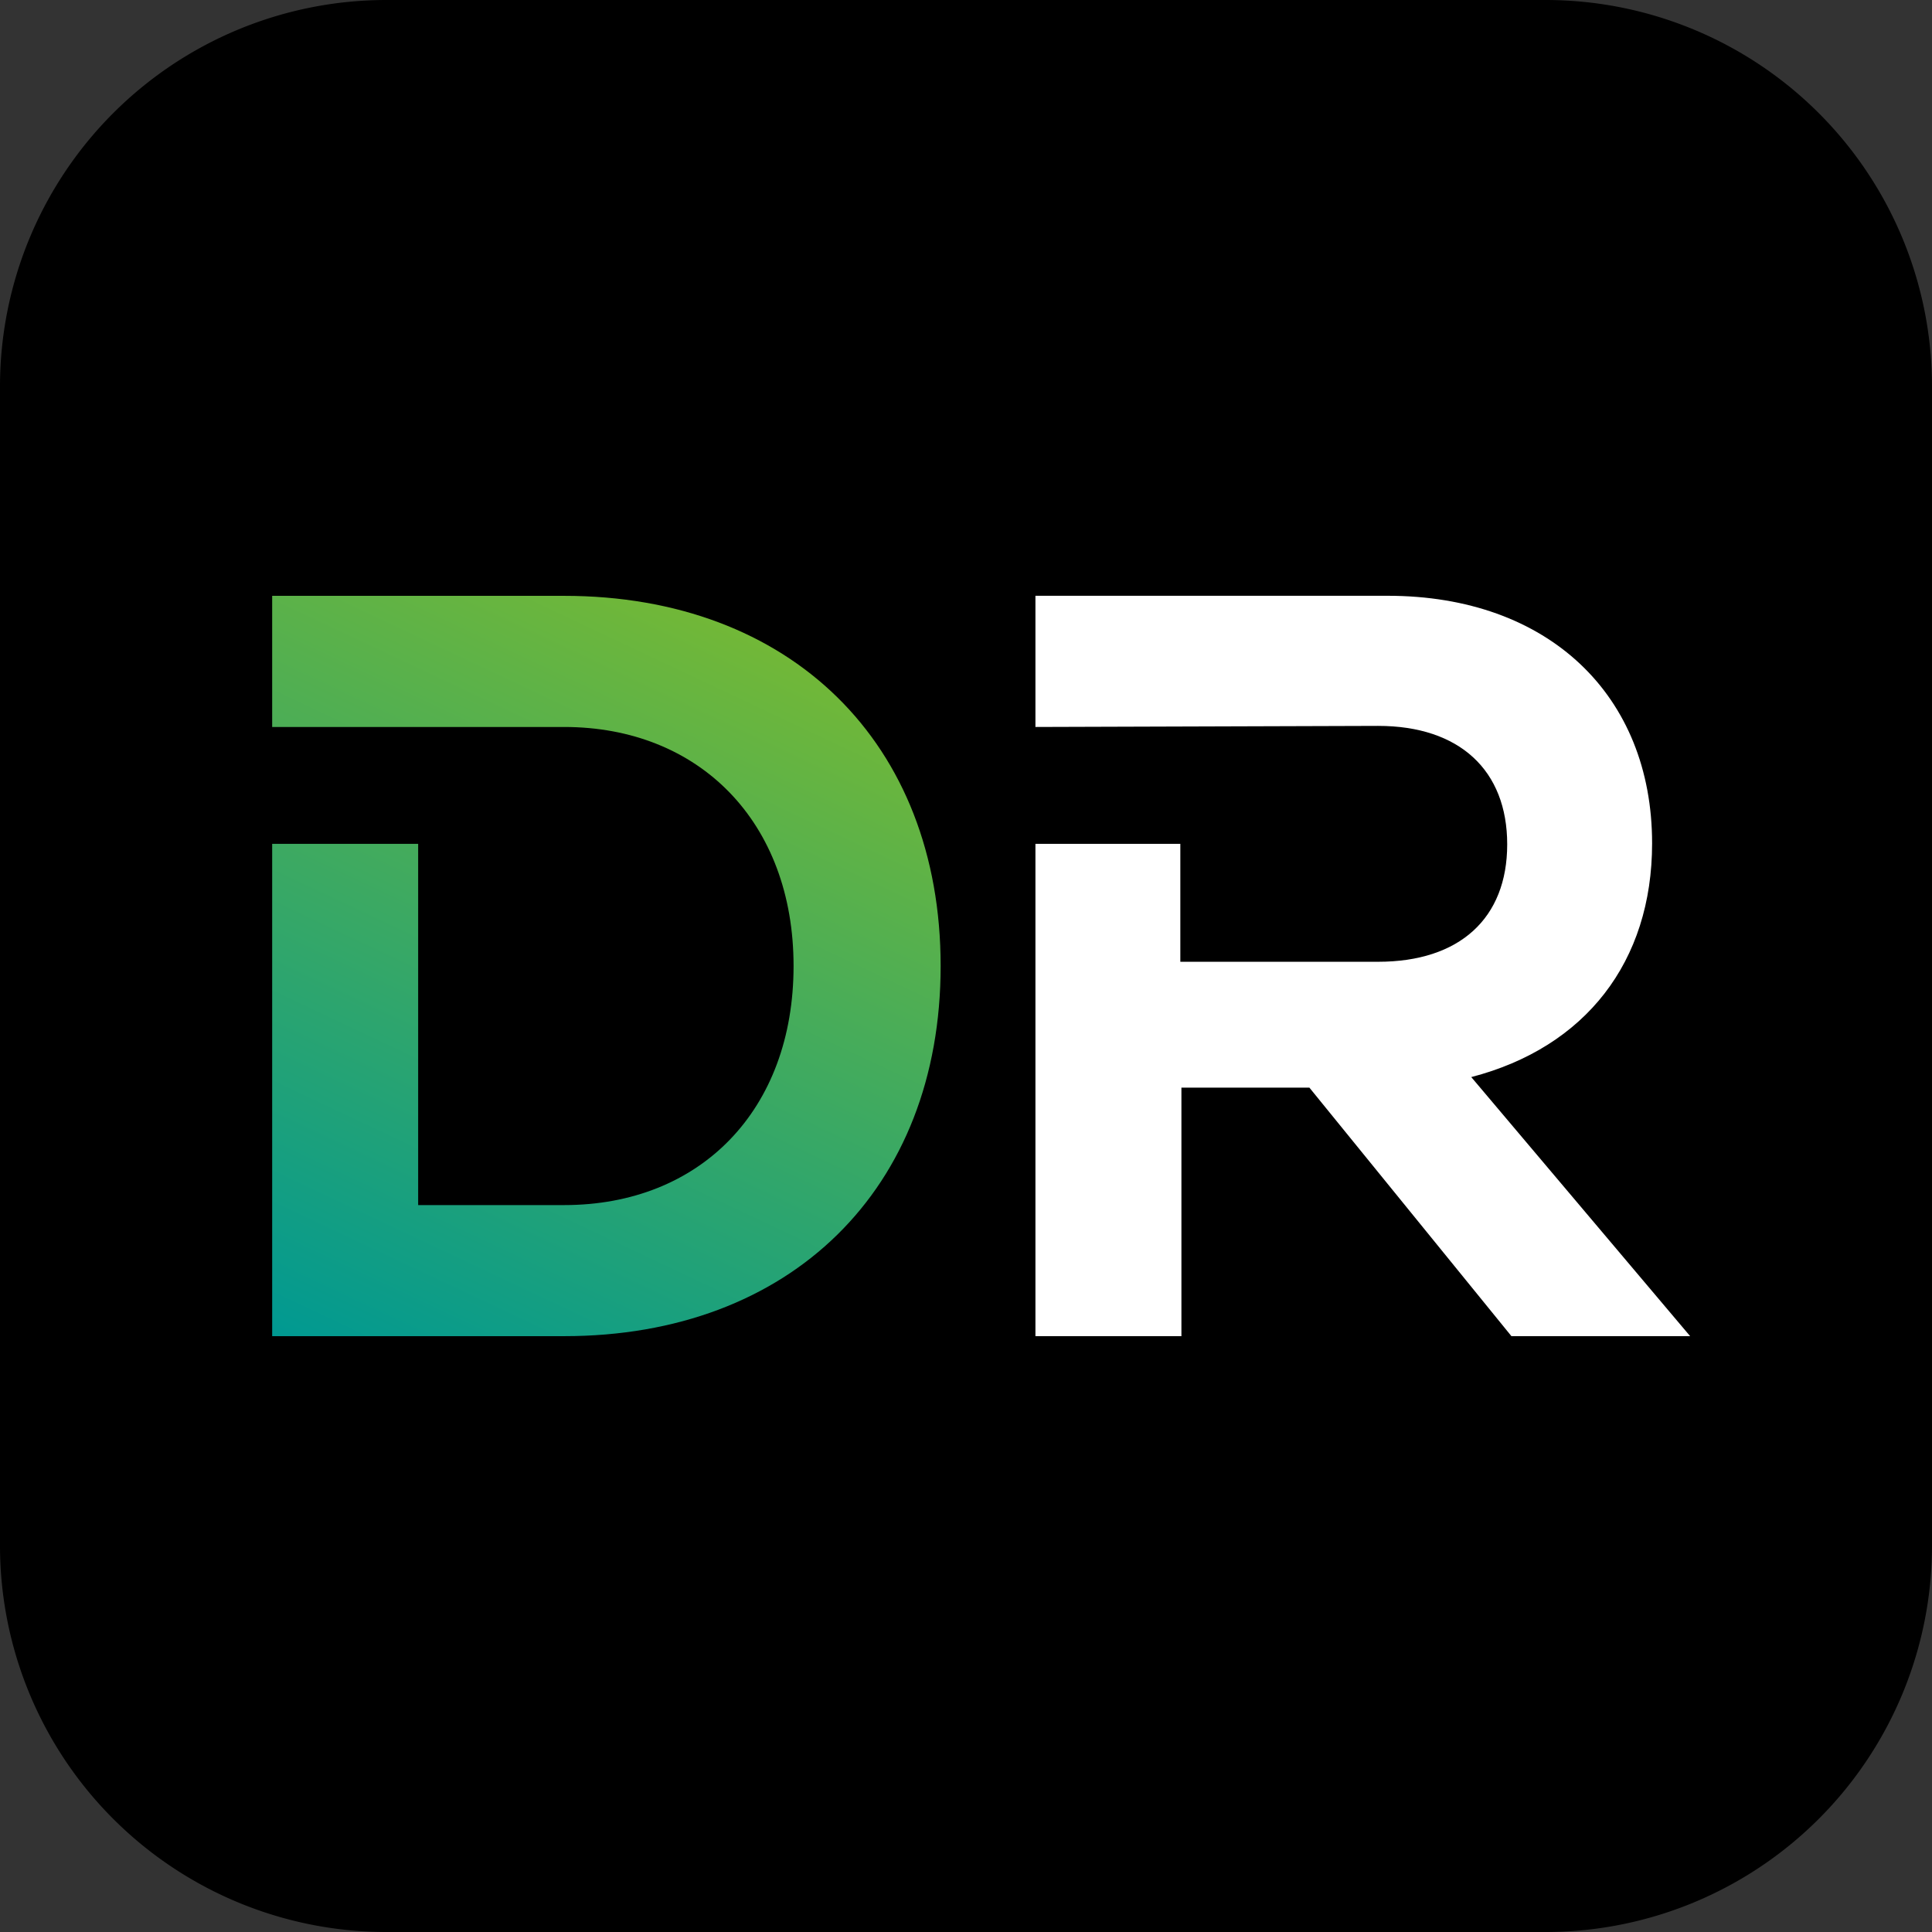
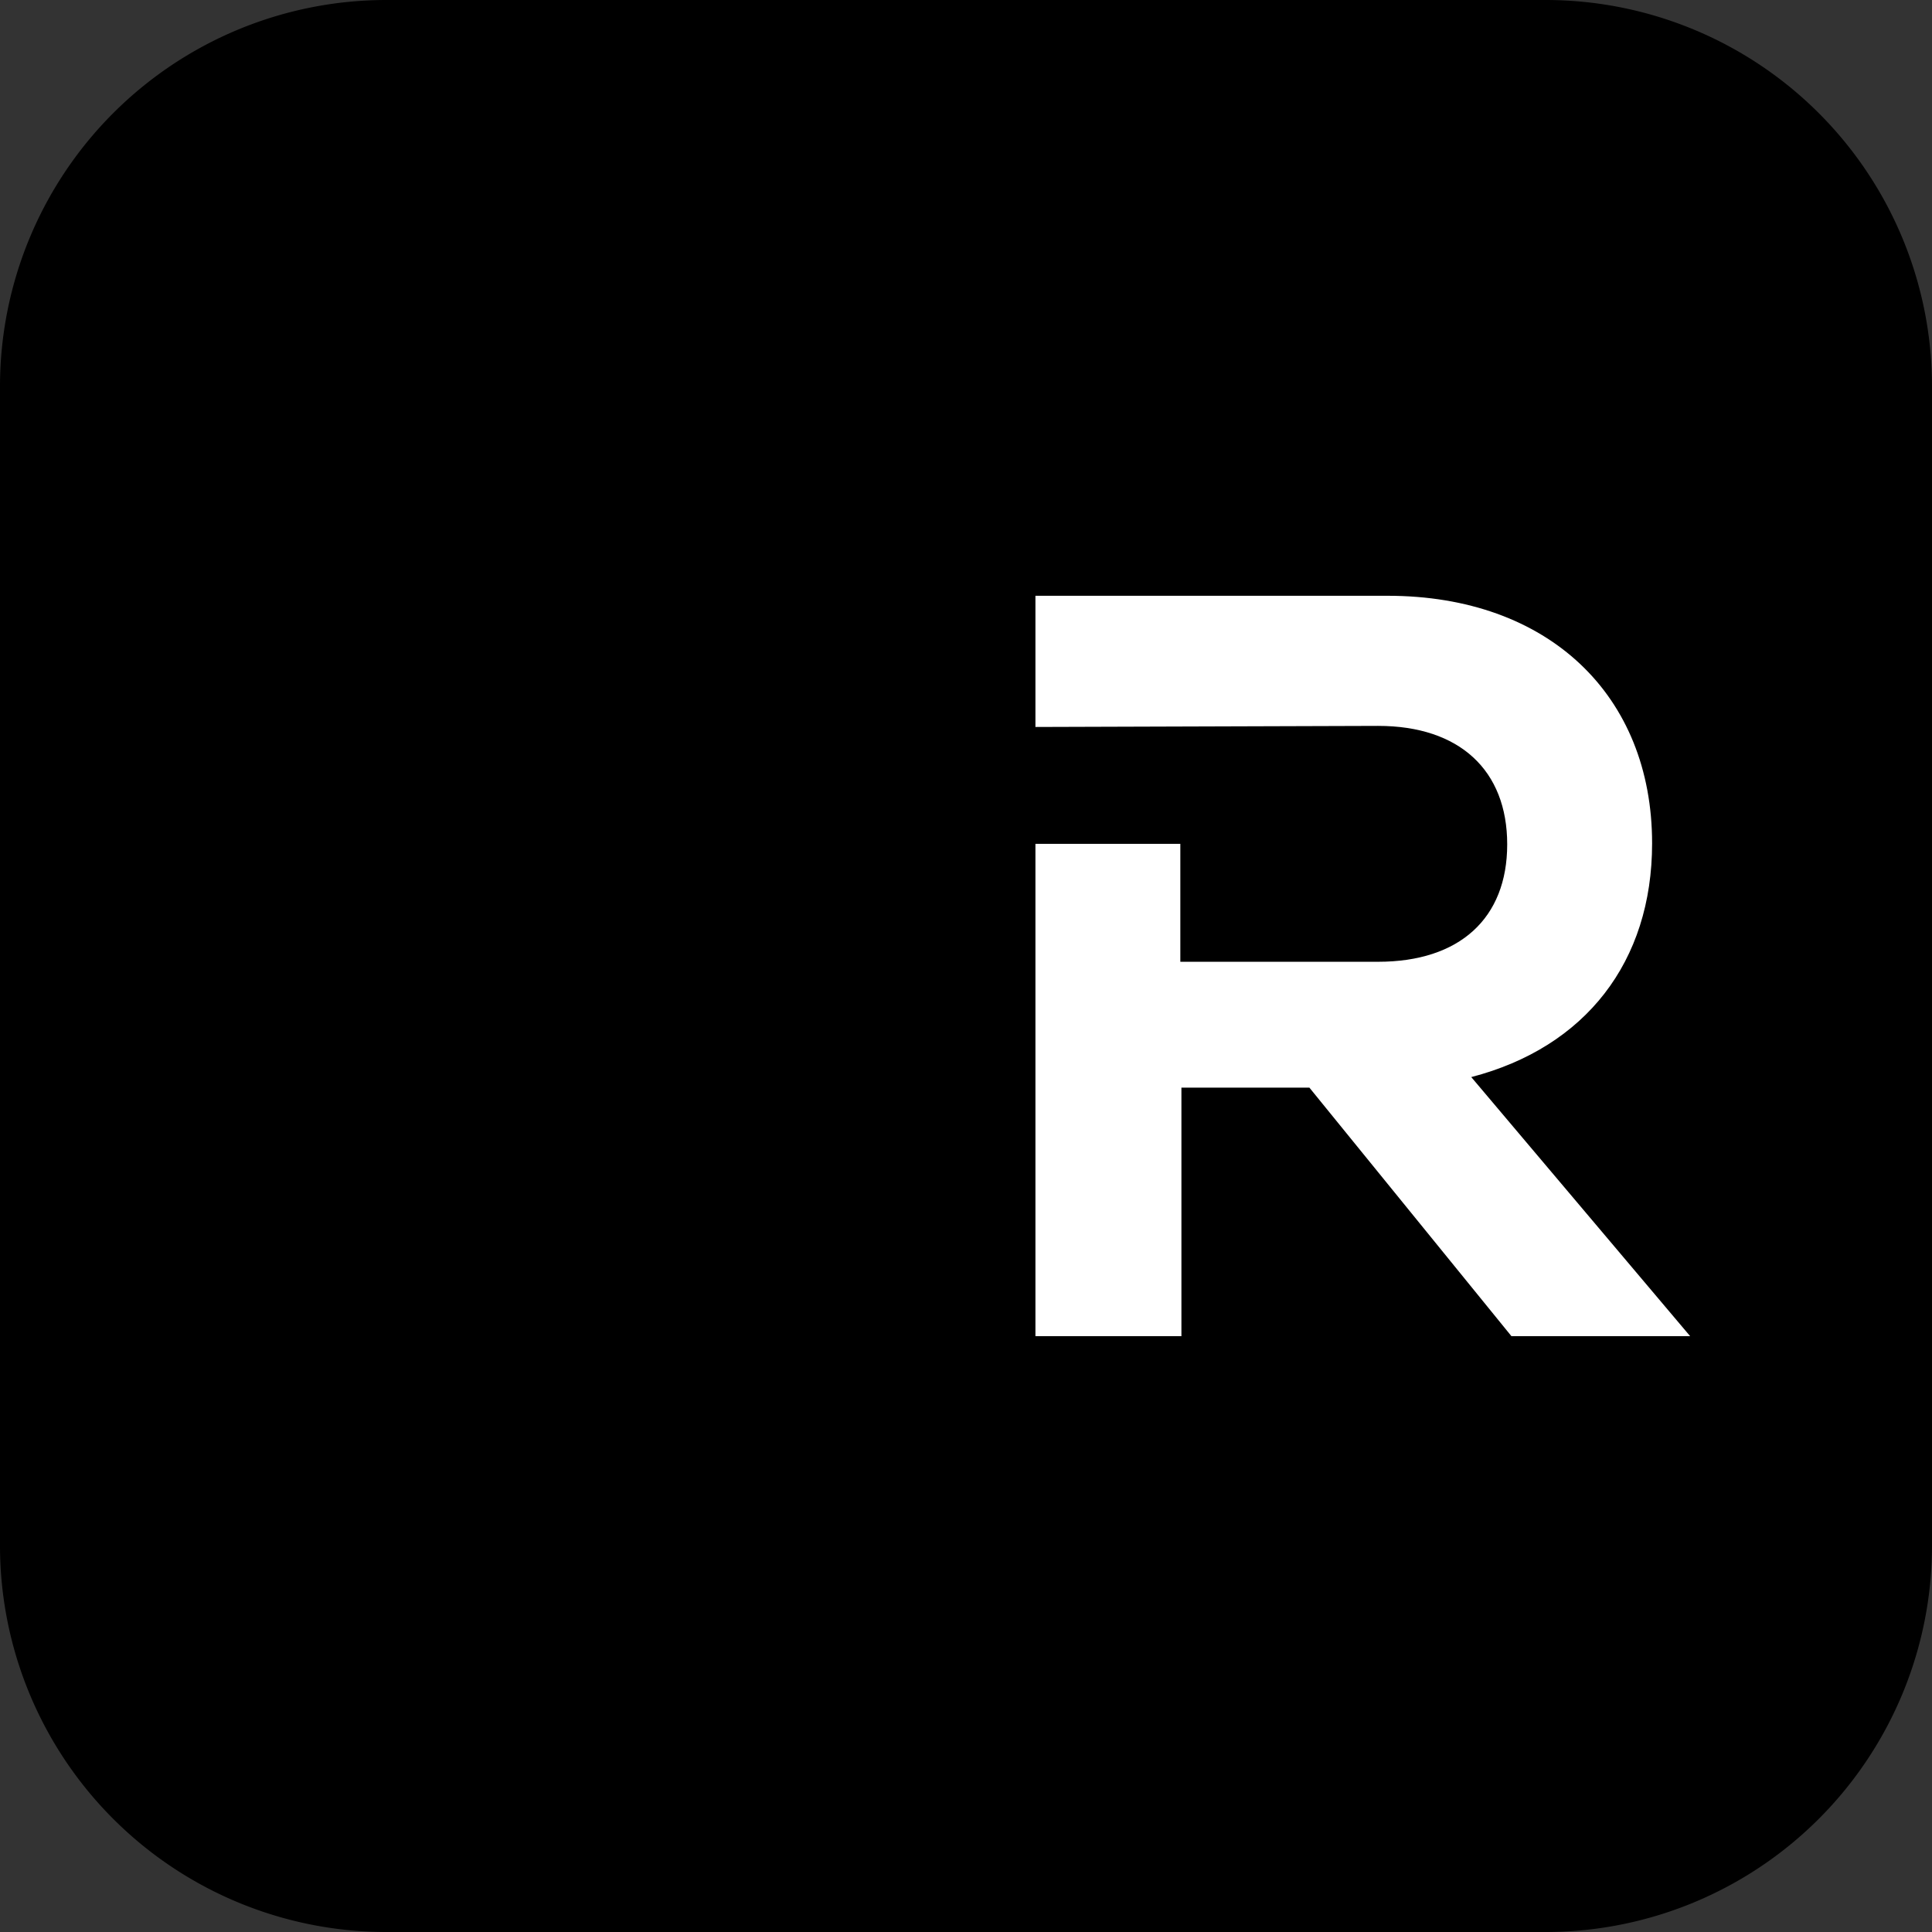
<svg xmlns="http://www.w3.org/2000/svg" viewBox="0 0 32 32" fill="none">
  <rect x="0" y="0" width="32" height="32" fill="#333333" stroke="none" />
  <g clip-path="url(#a)">
    <path d="M25.6 0H6.4A6.4 6.4 0 0 0 0 6.4v19.2A6.4 6.4 0 0 0 6.4 32h19.2a6.4 6.4 0 0 0 6.4-6.4V6.4A6.4 6.4 0 0 0 25.6 0Z" fill="#000" />
-     <path d="M9.344 9.869H4.508v2.172h4.836c2.242 0 3.8 1.577 3.8 3.959 0 2.383-1.54 3.96-3.8 3.96H6.926v-5.983H4.508v8.154h4.836c3.748 0 6.236-2.435 6.236-6.131 0-3.697-2.488-6.131-6.236-6.131Z" fill="url(#b)" />
    <path d="M24.368 17.84c1.892-.491 2.996-1.91 2.996-3.872 0-2.453-1.717-4.1-4.38-4.1H17.15v2.173l5.676-.018c1.349 0 2.138.736 2.138 1.962 0 1.227-.79 1.945-2.138 1.945H19.55v-1.953h-2.4v8.154h2.418v-4.116h2.12l3.346 4.116h2.96l-3.626-4.292Z" fill="#fff" />
  </g>
  <defs>
    <linearGradient id="b" x1="2.078" y1="20.986" x2="9.77" y2="4.669" gradientUnits="userSpaceOnUse">
      <stop stop-color="#009992" />
      <stop offset="1" stop-color="#94C11C" />
    </linearGradient>
    <clipPath id="a">
      <path fill="#fff" d="M0 0h32v32H0z" />
    </clipPath>
  </defs>
</svg>